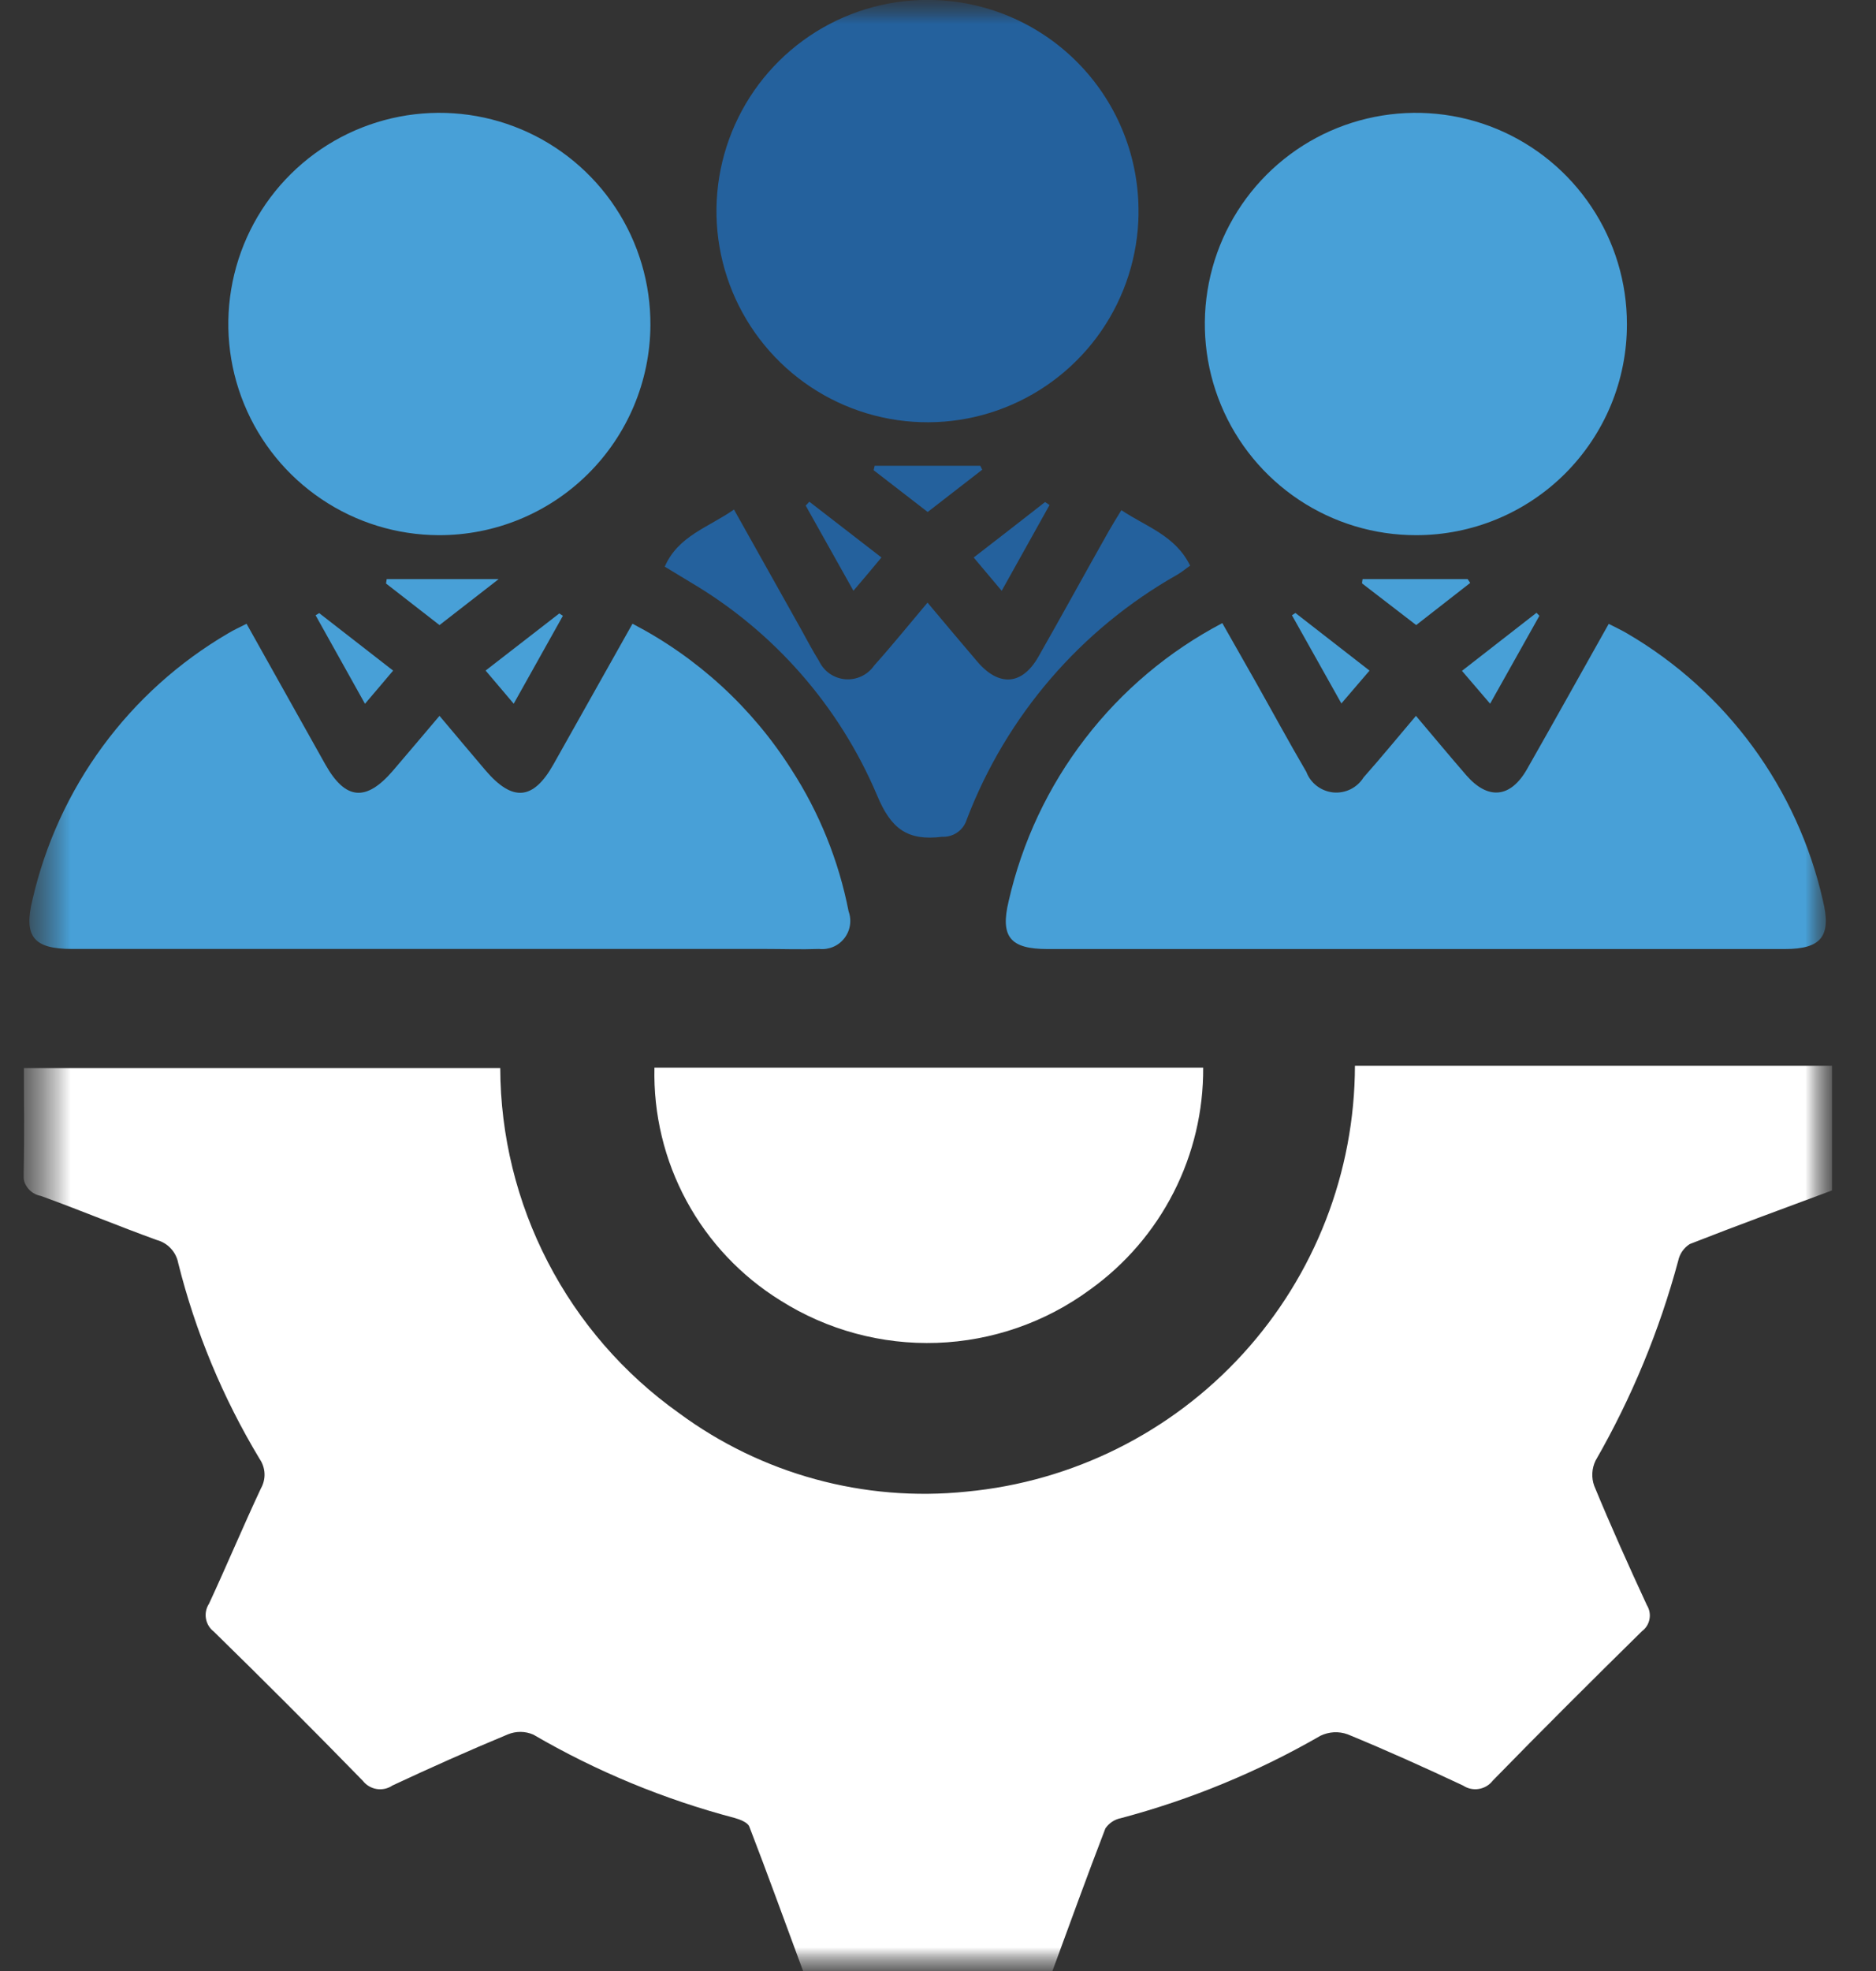
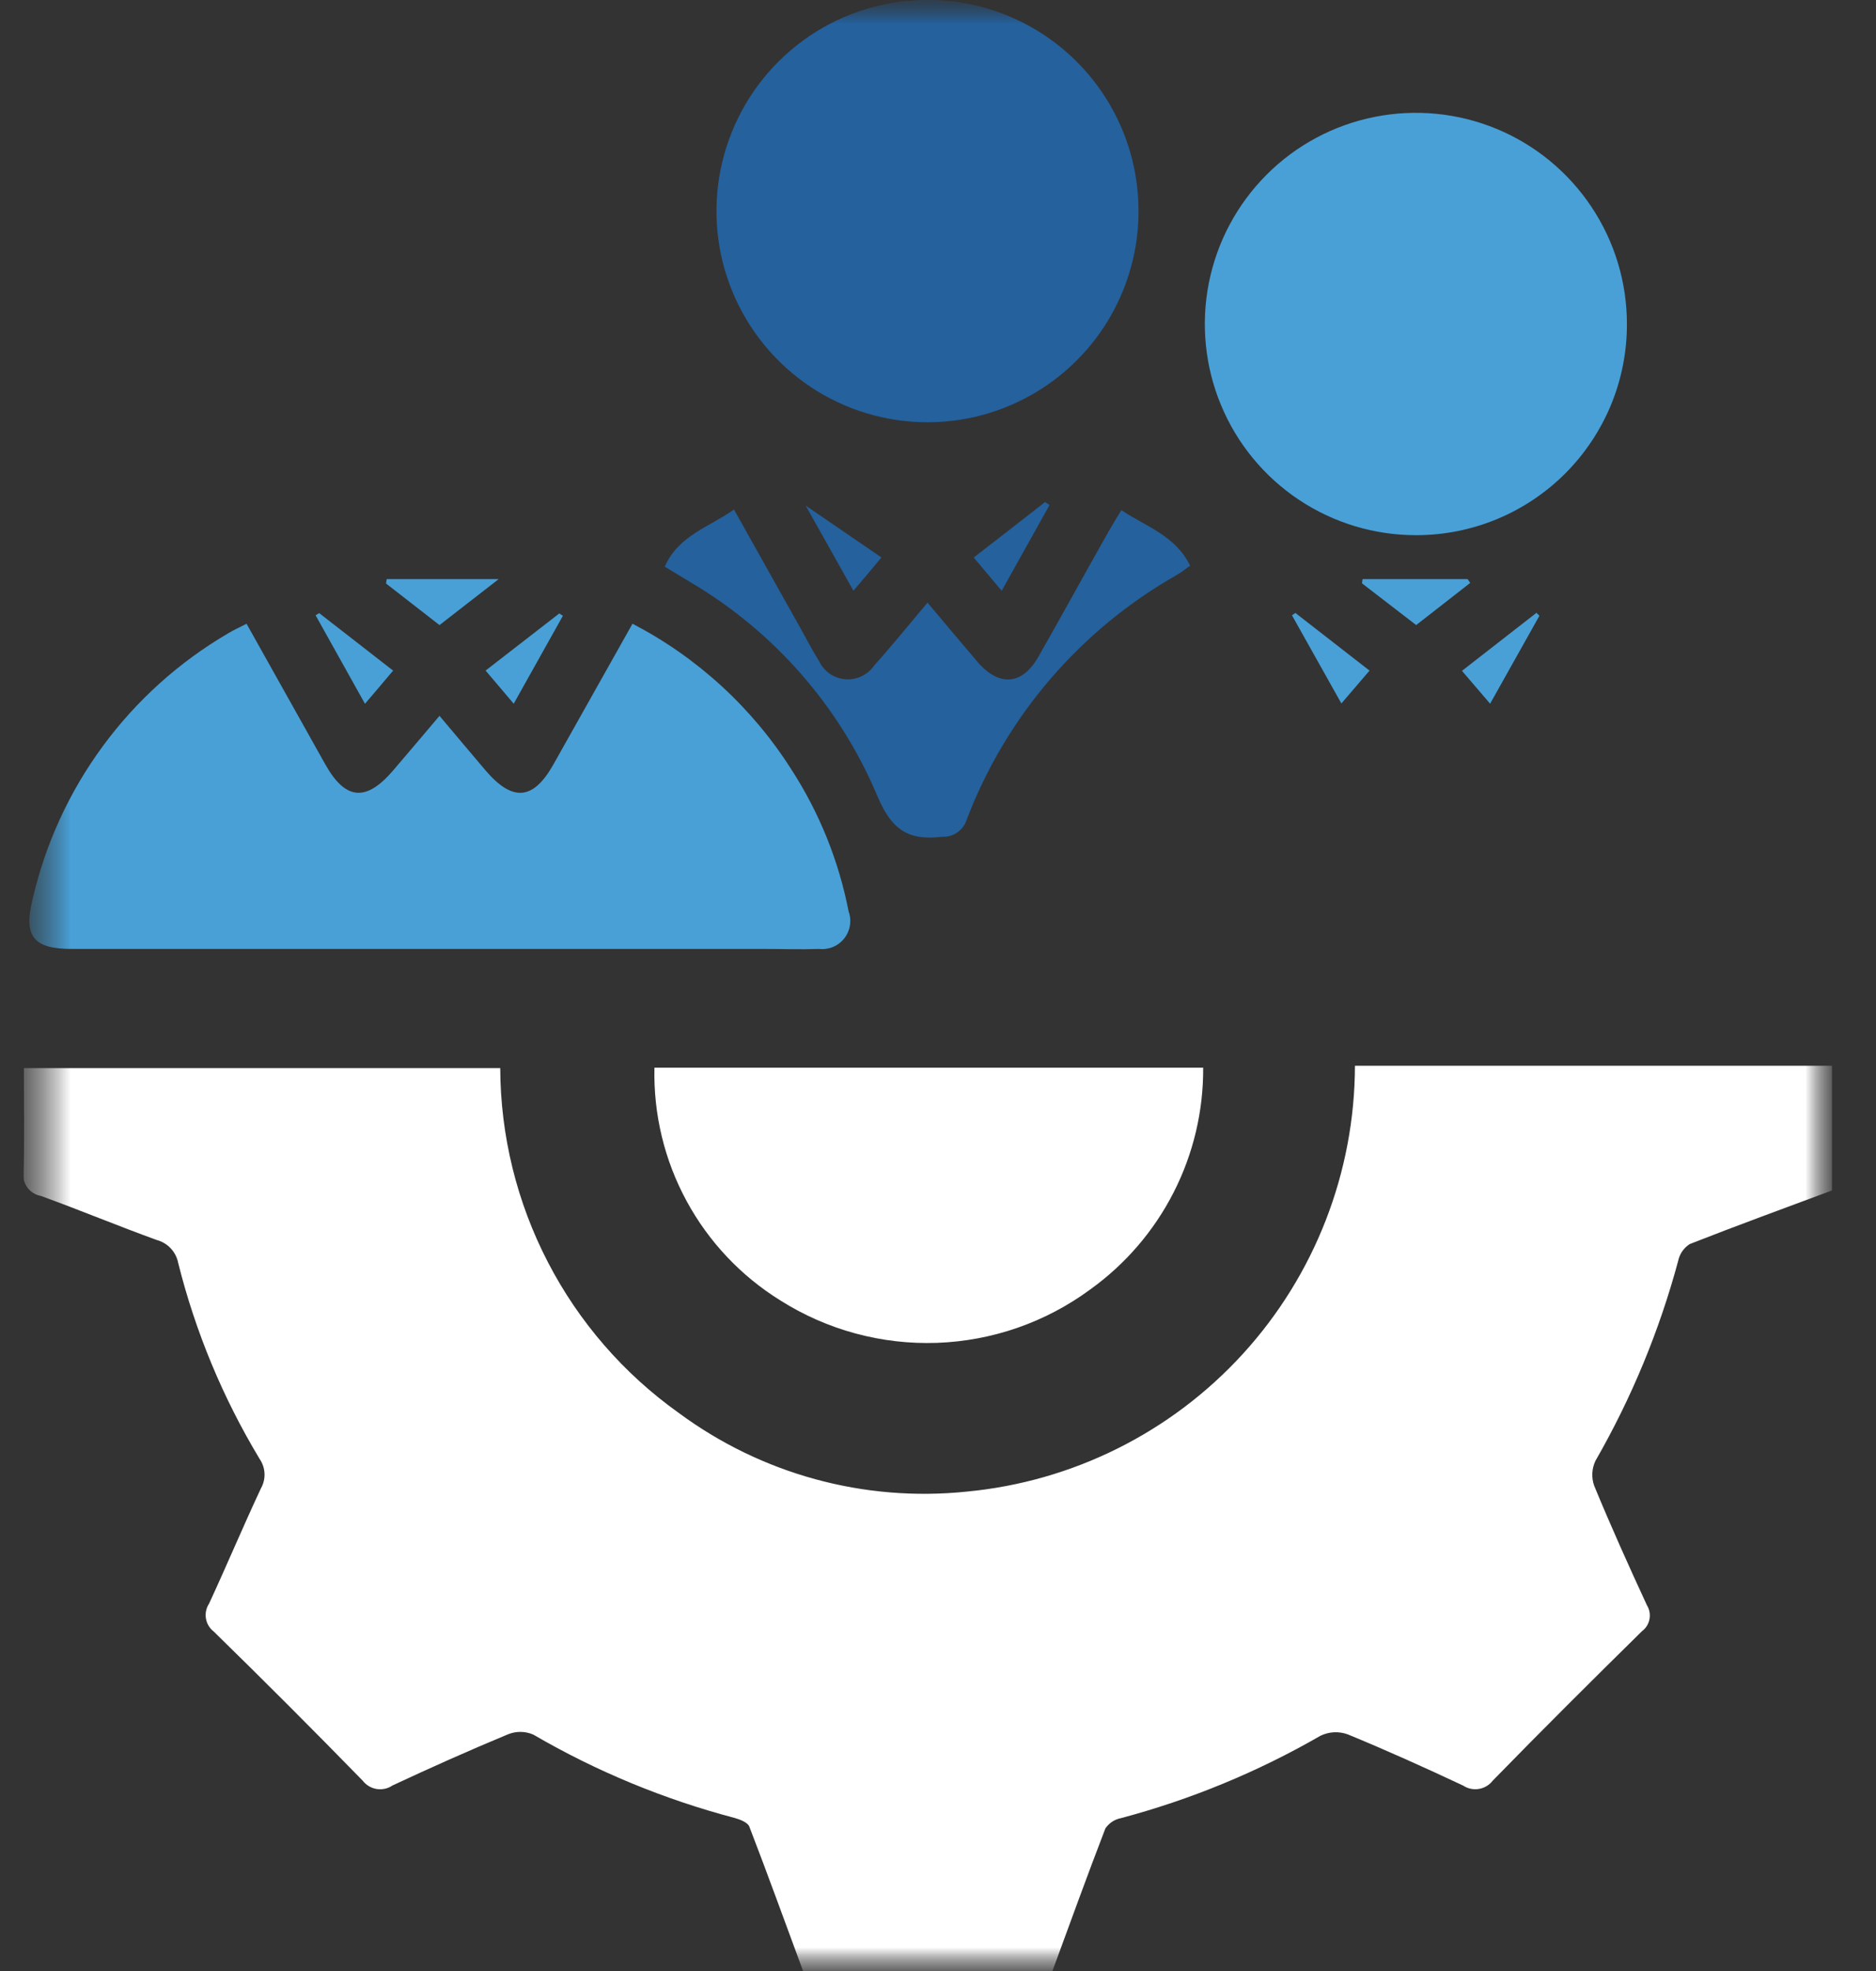
<svg xmlns="http://www.w3.org/2000/svg" width="40" height="42" viewBox="0 0 40 42" fill="none">
  <rect x="0" y="0" width="40" height="42" fill="#333333" stroke="none" />
  <g clip-path="url(#clip0_11_2)">
    <mask id="mask0_11_2" style="mask-type:luminance" maskUnits="userSpaceOnUse" x="0" y="0" width="40" height="42">
      <path d="M39.062 0H0.5V42H39.062V0Z" fill="white" />
    </mask>
    <g mask="url(#mask0_11_2)">
      <mask id="mask1_11_2" style="mask-type:luminance" maskUnits="userSpaceOnUse" x="0" y="0" width="40" height="42">
        <path d="M39.062 0H0.5V42H39.062V0Z" fill="white" />
      </mask>
      <g mask="url(#mask1_11_2)">
        <path d="M17.123 42C16.743 40.974 16.371 39.944 15.977 38.923C15.943 38.834 15.777 38.77 15.665 38.739C14.161 38.343 12.716 37.746 11.372 36.963C11.287 36.926 11.195 36.906 11.102 36.905C11.008 36.904 10.916 36.922 10.83 36.957C10.001 37.301 9.179 37.668 8.368 38.047C8.27 38.114 8.15 38.14 8.032 38.122C7.915 38.103 7.809 38.041 7.736 37.947C6.689 36.874 5.629 35.813 4.557 34.766C4.469 34.698 4.409 34.599 4.391 34.489C4.372 34.379 4.396 34.266 4.457 34.173C4.835 33.358 5.182 32.529 5.563 31.717C5.618 31.62 5.645 31.509 5.64 31.398C5.635 31.287 5.598 31.179 5.535 31.087C4.753 29.79 4.168 28.384 3.8 26.915C3.778 26.799 3.724 26.691 3.643 26.604C3.563 26.517 3.459 26.455 3.345 26.424C2.515 26.124 1.699 25.783 0.868 25.483C0.752 25.462 0.648 25.396 0.58 25.3C0.511 25.204 0.483 25.085 0.5 24.968C0.527 24.243 0.508 23.517 0.508 22.76H10.666C10.671 24.199 11.019 25.616 11.681 26.893C12.342 28.171 13.299 29.273 14.471 30.107C16.236 31.412 18.425 32.011 20.609 31.785C22.87 31.572 24.972 30.525 26.503 28.847C28.034 27.169 28.885 24.981 28.89 22.71H39.062V25.367C38.048 25.745 37.033 26.115 36.028 26.51C35.966 26.55 35.912 26.602 35.87 26.662C35.828 26.723 35.798 26.792 35.783 26.864C35.382 28.355 34.789 29.787 34.02 31.125C33.98 31.208 33.956 31.298 33.952 31.391C33.947 31.483 33.96 31.575 33.992 31.662C34.345 32.518 34.725 33.362 35.115 34.205C35.17 34.294 35.19 34.4 35.17 34.503C35.151 34.606 35.093 34.698 35.009 34.76C33.939 35.812 32.876 36.87 31.829 37.943C31.757 38.037 31.651 38.101 31.534 38.12C31.417 38.14 31.296 38.115 31.197 38.049C30.385 37.668 29.565 37.298 28.735 36.957C28.641 36.923 28.542 36.908 28.442 36.913C28.342 36.919 28.245 36.944 28.155 36.987C26.82 37.757 25.389 38.347 23.9 38.743C23.765 38.769 23.646 38.848 23.569 38.962C23.18 39.97 22.813 40.987 22.44 42H17.123Z" fill="white" />
        <path d="M5.256 13.29C5.822 14.299 6.378 15.29 6.937 16.29C7.366 17.052 7.807 17.09 8.383 16.417C8.708 16.039 9.028 15.657 9.371 15.254C9.71 15.654 10.029 16.038 10.353 16.417C10.929 17.09 11.369 17.053 11.799 16.291C12.359 15.298 12.914 14.305 13.486 13.291C14.867 14.008 16.035 15.078 16.87 16.391C17.468 17.313 17.884 18.342 18.094 19.421C18.129 19.517 18.138 19.62 18.122 19.72C18.106 19.821 18.064 19.916 18.001 19.996C17.938 20.076 17.856 20.139 17.762 20.178C17.668 20.217 17.565 20.232 17.464 20.221C17.079 20.235 16.694 20.221 16.308 20.221H1.532C0.717 20.221 0.499 19.959 0.693 19.169C0.964 17.99 1.473 16.878 2.19 15.903C2.906 14.928 3.815 14.11 4.859 13.499C4.979 13.425 5.109 13.368 5.259 13.291" fill="#48A0D7" />
-         <path d="M30.189 15.252C30.564 15.695 30.91 16.112 31.266 16.522C31.729 17.053 32.209 17.005 32.56 16.388C33.138 15.372 33.707 14.35 34.301 13.294C34.445 13.369 34.582 13.43 34.709 13.507C35.753 14.119 36.66 14.939 37.375 15.915C38.09 16.892 38.598 18.004 38.867 19.184C39.055 19.95 38.834 20.223 38.055 20.223H22.336C21.542 20.223 21.322 19.966 21.507 19.2C21.794 17.942 22.349 16.762 23.136 15.74C23.922 14.717 24.92 13.877 26.062 13.278C26.303 13.704 26.532 14.107 26.762 14.511C27.126 15.156 27.481 15.811 27.854 16.449C27.899 16.568 27.977 16.672 28.079 16.749C28.18 16.826 28.301 16.873 28.428 16.886C28.555 16.898 28.682 16.874 28.797 16.818C28.911 16.761 29.007 16.674 29.074 16.566C29.443 16.151 29.795 15.72 30.192 15.253" fill="#48A0D7" />
        <path d="M30.198 11.404C29.307 11.406 28.436 11.143 27.695 10.65C26.954 10.156 26.375 9.454 26.034 8.631C25.692 7.809 25.602 6.903 25.775 6.03C25.948 5.156 26.376 4.354 27.006 3.723C27.635 3.093 28.437 2.664 29.311 2.491C30.184 2.317 31.09 2.406 31.913 2.747C32.735 3.088 33.438 3.666 33.932 4.407C34.427 5.148 34.69 6.018 34.689 6.909C34.69 7.499 34.574 8.084 34.349 8.629C34.123 9.174 33.792 9.67 33.375 10.088C32.958 10.505 32.463 10.836 31.918 11.062C31.372 11.288 30.788 11.404 30.198 11.404Z" fill="#48A0D7" />
-         <path d="M9.354 11.404C8.463 11.401 7.593 11.134 6.855 10.636C6.116 10.139 5.541 9.433 5.204 8.609C4.866 7.785 4.781 6.879 4.959 6.006C5.137 5.133 5.569 4.332 6.203 3.706C6.836 3.079 7.64 2.655 8.515 2.486C9.39 2.317 10.295 2.411 11.116 2.757C11.936 3.103 12.636 3.685 13.126 4.429C13.616 5.173 13.874 6.045 13.868 6.936C13.86 8.126 13.38 9.265 12.534 10.102C11.688 10.94 10.544 11.408 9.354 11.404Z" fill="#48A0D7" />
        <path d="M24.276 4.558C24.264 5.452 23.986 6.322 23.478 7.058C22.969 7.793 22.253 8.36 21.421 8.687C20.589 9.014 19.678 9.085 18.805 8.892C17.932 8.699 17.137 8.251 16.52 7.604C15.903 6.957 15.492 6.14 15.341 5.259C15.19 4.378 15.305 3.472 15.671 2.656C16.037 1.84 16.637 1.152 17.396 0.679C18.155 0.206 19.038 -0.03 19.931 0.001C21.107 0.04 22.221 0.54 23.033 1.391C23.846 2.243 24.291 3.379 24.275 4.556" fill="#24619D" />
        <path d="M13.954 22.751H25.654C25.66 23.675 25.444 24.586 25.024 25.409C24.604 26.232 23.993 26.942 23.242 27.48C22.293 28.178 21.155 28.573 19.978 28.615C18.801 28.656 17.638 28.342 16.642 27.713C15.8 27.192 15.109 26.46 14.638 25.59C14.166 24.72 13.931 23.741 13.954 22.751Z" fill="white" />
        <path d="M19.778 12.843C20.16 13.297 20.498 13.702 20.842 14.103C21.301 14.638 21.796 14.603 22.142 13.992C22.651 13.1 23.142 12.2 23.649 11.304C23.725 11.17 23.808 11.039 23.91 10.871C24.436 11.224 25.061 11.409 25.376 12.054C25.276 12.122 25.196 12.192 25.102 12.246C23.044 13.409 21.456 15.254 20.613 17.463C20.579 17.574 20.509 17.67 20.415 17.736C20.32 17.803 20.206 17.836 20.09 17.831C19.35 17.922 18.999 17.667 18.699 16.943C17.895 15.046 16.503 13.458 14.729 12.411C14.561 12.311 14.389 12.205 14.174 12.075C14.458 11.419 15.106 11.238 15.65 10.858C16.13 11.715 16.596 12.546 17.062 13.376C17.194 13.612 17.318 13.854 17.462 14.083C17.513 14.191 17.591 14.285 17.689 14.354C17.787 14.422 17.902 14.464 18.021 14.474C18.14 14.484 18.26 14.462 18.369 14.411C18.477 14.36 18.57 14.281 18.638 14.183C19.017 13.76 19.374 13.318 19.775 12.843" fill="#24619D" />
        <path d="M9.371 13.32L8.231 12.434L8.245 12.34H10.633L9.371 13.32Z" fill="#48A0D7" />
        <path d="M30.194 13.318L29.041 12.431C29.041 12.401 29.049 12.37 29.053 12.34H31.293L31.348 12.421L30.194 13.321" fill="#48A0D7" />
-         <path d="M19.78 10.91L18.628 10.02L18.649 9.925H20.901L20.943 10.009L19.78 10.91Z" fill="#24619D" />
        <path d="M6.806 13.065L8.382 14.29C8.182 14.524 8.006 14.738 7.782 14.997L6.729 13.111L6.806 13.065Z" fill="#48A0D7" />
        <path d="M10.954 14.996L10.354 14.289L11.925 13.072L12.002 13.122C11.665 13.722 11.33 14.322 10.953 14.996" fill="#48A0D7" />
        <path d="M27.625 13.065L29.201 14.29L28.601 14.99L27.547 13.111C27.572 13.093 27.597 13.077 27.623 13.061" fill="#48A0D7" />
        <path d="M32.823 13.122L31.772 14.995C31.562 14.748 31.383 14.539 31.172 14.295L32.761 13.058L32.823 13.122Z" fill="#48A0D7" />
-         <path d="M18.198 12.591C17.841 11.955 17.511 11.365 17.179 10.774L17.257 10.691L18.794 11.879C18.594 12.123 18.411 12.337 18.194 12.591" fill="#24619D" />
+         <path d="M18.198 12.591C17.841 11.955 17.511 11.365 17.179 10.774L18.794 11.879C18.594 12.123 18.411 12.337 18.194 12.591" fill="#24619D" />
        <path d="M21.361 12.593L20.761 11.88C21.282 11.48 21.783 11.087 22.283 10.698L22.378 10.762C22.047 11.354 21.717 11.945 21.356 12.593" fill="#24619D" />
      </g>
    </g>
  </g>
  <defs>
    <clipPath id="clip0_11_2">
      <rect width="39" height="42" fill="white" transform="translate(0.5)" />
    </clipPath>
  </defs>
</svg>